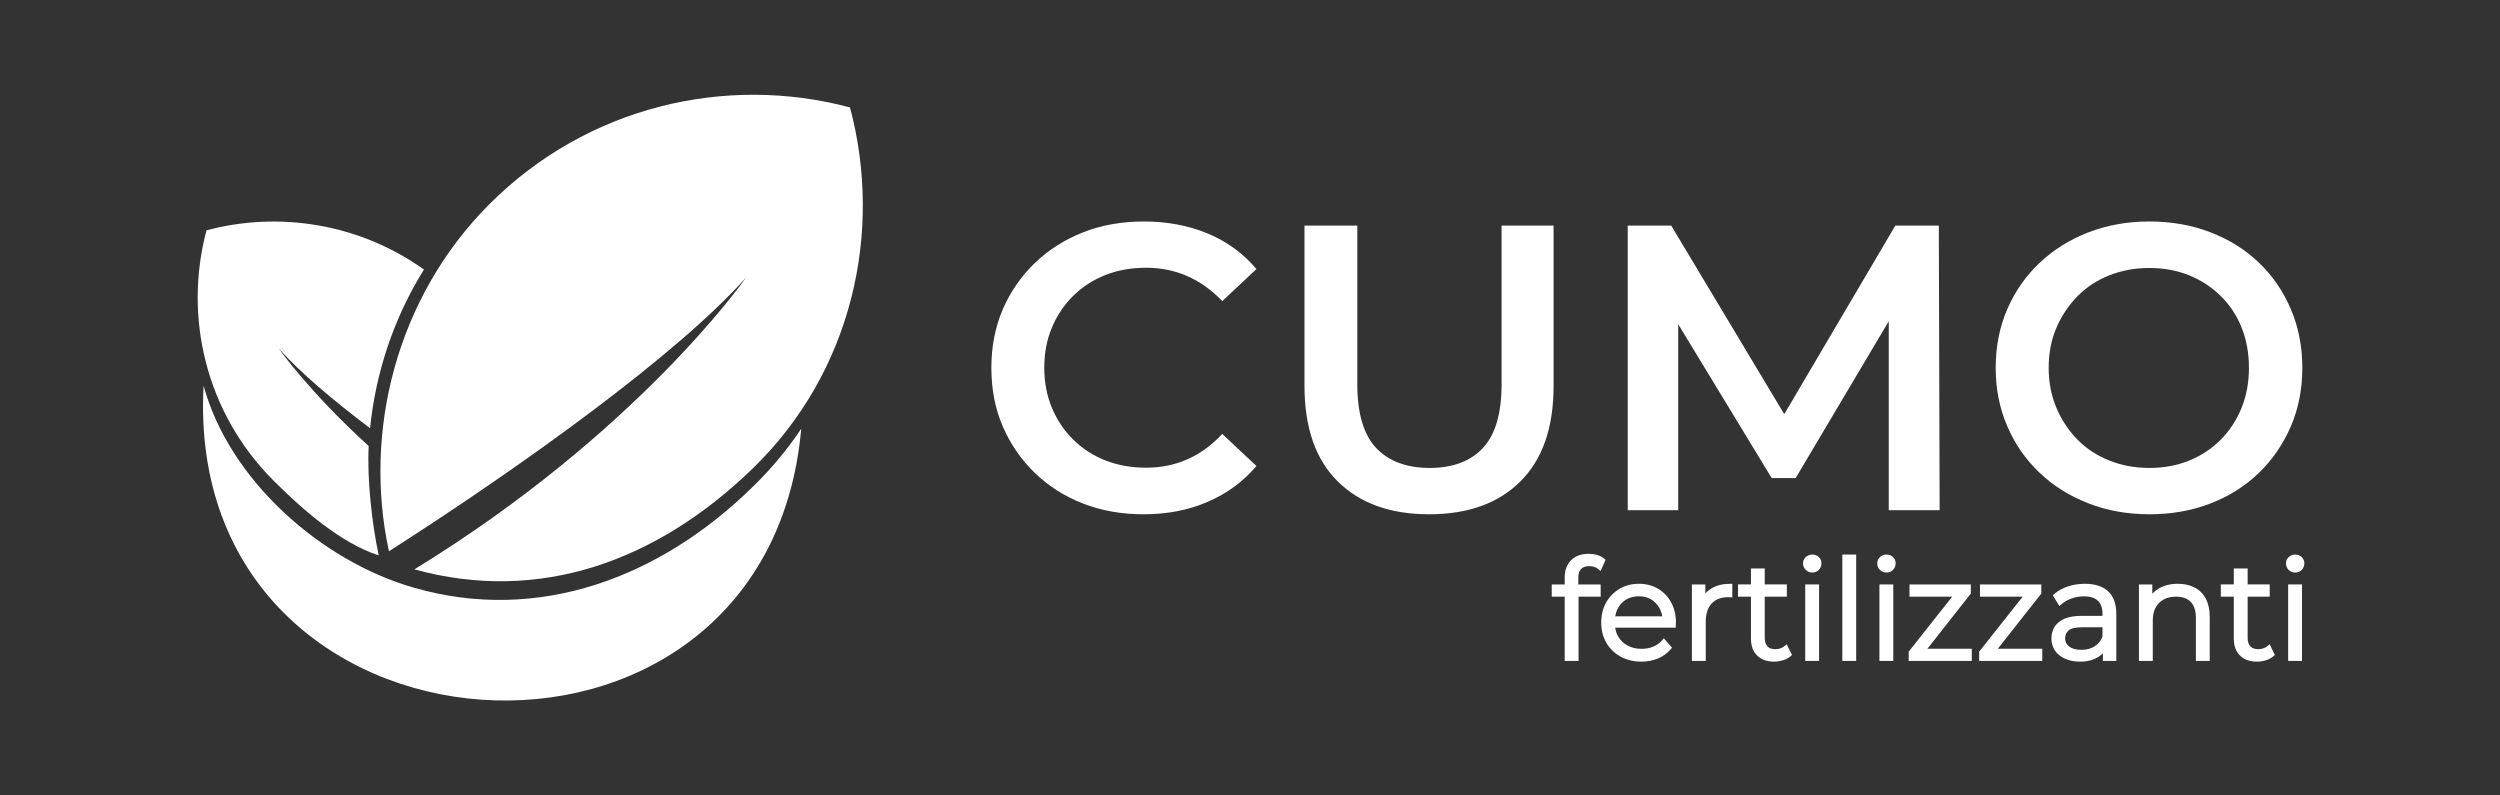
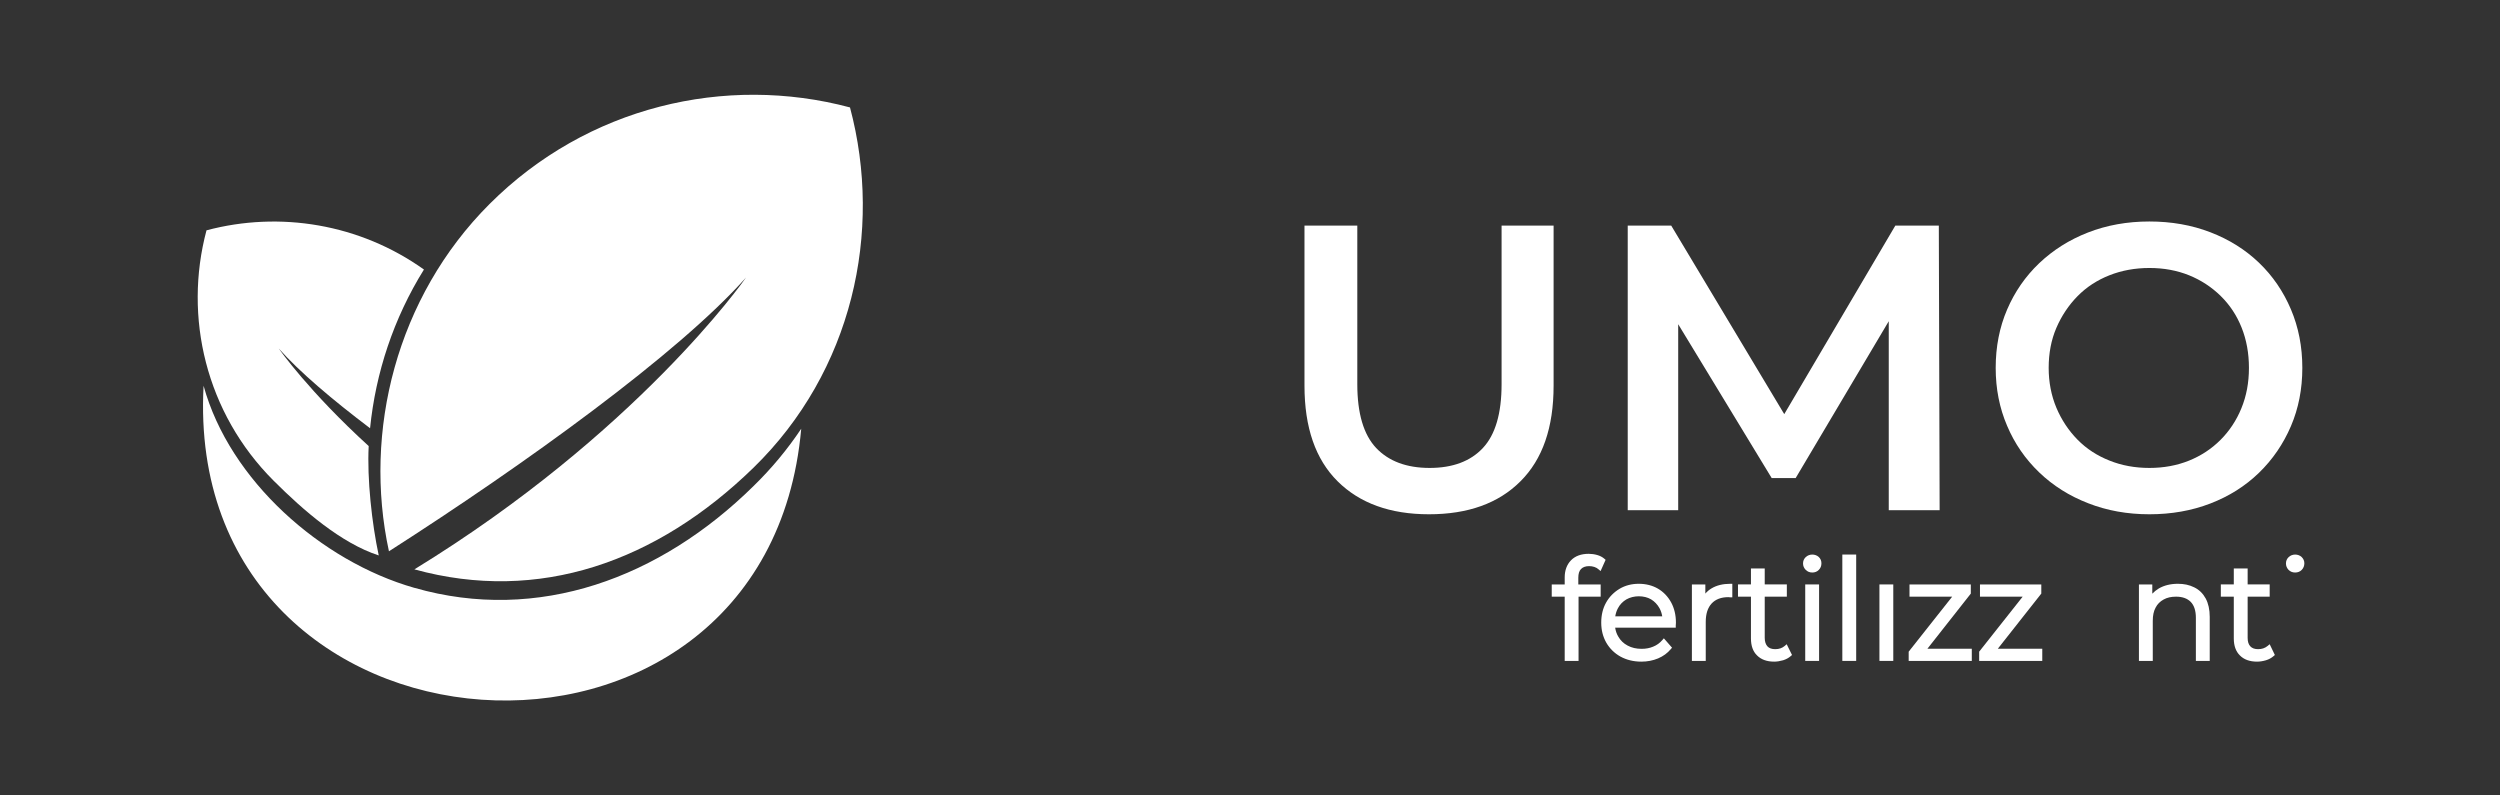
<svg xmlns="http://www.w3.org/2000/svg" version="1.1" id="Capa_1" x="0px" y="0px" viewBox="0 0 308.59 98.16" style="enable-background:new 0 0 308.59 98.16;" xml:space="preserve">
  <rect x="0" y="0" width="308.59" height="98.16" fill="#333333" stroke="none" />
  <style type="text/css">
	.st0{fill:#754D24;}
	.st1{fill:url(#SVGID_1_);}
	.st2{fill:url(#SVGID_00000065057614923226279810000009007681070064549268_);}
	.st3{fill:#066938;}
	.st4{fill:#FFFFFF;}
	.st5{fill:url(#SVGID_00000118384774550644740440000018269737015782209717_);}
	.st6{fill:url(#SVGID_00000093176106832367065830000009202154133678371751_);}
</style>
  <g>
    <g>
      <path class="st4" d="M92.99,60.02C81.49,71.34,66.45,76.95,51.15,72.56l-0.01,0c-11.51-3.29-22.81-13.28-26.01-24.94    c-2.61,48.31,69.51,53.25,73.77,5.3C97.22,55.44,95.25,57.82,92.99,60.02z" />
      <g>
        <path class="st4" d="M104.92,13.26c-15.36-4.1-32.43-0.13-44.49,11.92c-11.5,11.5-15.63,28.08-12.42,42.87     c16.76-10.73,35.73-24.4,44.08-33.8c-0.27,0.39-13.5,19.21-40.94,36.03c15.38,4.24,29.93-0.94,41.85-12.54     C105.2,45.85,109.02,28.62,104.92,13.26z" />
        <path class="st4" d="M45.51,55.06c-7.35-6.7-10.98-11.87-11.1-12.04c2.57,2.89,6.58,6.29,11.27,9.84     c0.69-6.84,2.9-13.56,6.65-19.59c-7.91-5.64-17.8-7.25-26.84-4.84c-2.85,10.68-0.09,22.54,8.29,30.91     c3.68,3.68,8.33,7.71,12.97,9.22C45.9,64.6,45.3,59.1,45.51,55.06z" />
      </g>
    </g>
    <g>
      <g>
-         <path class="st4" d="M141.15,63.48c-2.71,0-5.2-0.44-7.48-1.33c-2.28-0.89-4.26-2.15-5.95-3.79c-1.69-1.64-3-3.55-3.94-5.72     c-0.94-2.17-1.41-4.58-1.41-7.23c0-2.64,0.47-5.05,1.41-7.23c0.94-2.17,2.26-4.08,3.96-5.72c1.71-1.64,3.7-2.9,5.97-3.79     c2.27-0.89,4.77-1.33,7.48-1.33c2.88,0,5.5,0.49,7.88,1.48c2.38,0.99,4.38,2.45,6.02,4.39l-4.22,3.96     c-1.3-1.37-2.74-2.4-4.32-3.09c-1.57-0.69-3.26-1.03-5.07-1.03c-1.84,0-3.52,0.3-5.04,0.9c-1.52,0.6-2.84,1.46-3.96,2.56     c-1.12,1.1-2,2.41-2.63,3.91c-0.64,1.51-0.95,3.16-0.95,4.97c0,1.81,0.32,3.46,0.95,4.97c0.64,1.51,1.51,2.81,2.63,3.91     c1.12,1.1,2.44,1.96,3.96,2.56c1.52,0.6,3.2,0.9,5.04,0.9c1.81,0,3.5-0.34,5.07-1.03c1.57-0.69,3.01-1.73,4.32-3.14l4.22,3.96     c-1.64,1.94-3.65,3.41-6.02,4.42C146.7,62.98,144.06,63.48,141.15,63.48z" />
        <path class="st4" d="M176.38,63.48c-4.78,0-8.54-1.36-11.27-4.07c-2.73-2.71-4.09-6.64-4.09-11.79V27.85h6.52v19.57     c0,3.61,0.78,6.24,2.33,7.88c1.56,1.64,3.76,2.46,6.6,2.46c2.84,0,5.04-0.82,6.57-2.46c1.54-1.64,2.31-4.27,2.31-7.88V27.85h6.42     v19.77c0,5.15-1.36,9.08-4.09,11.79C184.97,62.13,181.2,63.48,176.38,63.48z" />
        <polygon class="st4" points="233.14,62.98 233.14,39.65 221.65,59.01 218.69,59.01 207.15,40.02 207.15,62.98 200.92,62.98      200.92,27.85 206.29,27.85 220.24,51.12 233.95,27.85 239.32,27.85 239.42,62.98    " />
        <path class="st4" d="M265.31,63.48c-2.71,0-5.23-0.45-7.55-1.36c-2.33-0.9-4.34-2.17-6.05-3.81c-1.71-1.64-3.03-3.55-3.96-5.75     c-0.94-2.19-1.41-4.57-1.41-7.15c0-2.61,0.47-5.01,1.41-7.2c0.94-2.19,2.26-4.1,3.96-5.72c1.71-1.62,3.71-2.89,6.02-3.79     c2.31-0.9,4.83-1.36,7.58-1.36c2.71,0,5.22,0.44,7.53,1.33c2.31,0.89,4.31,2.14,6,3.76c1.69,1.62,3,3.54,3.94,5.75     c0.94,2.21,1.41,4.62,1.41,7.23c0,2.61-0.47,5.01-1.41,7.2c-0.94,2.19-2.25,4.11-3.94,5.75c-1.69,1.64-3.69,2.9-6,3.79     C270.53,63.04,268.02,63.48,265.31,63.48z M265.31,57.76c1.77,0,3.4-0.3,4.89-0.9c1.49-0.6,2.79-1.46,3.89-2.56     c1.1-1.1,1.97-2.41,2.58-3.91c0.62-1.51,0.93-3.16,0.93-4.97c0-1.81-0.3-3.46-0.9-4.97c-0.6-1.51-1.46-2.81-2.58-3.91     c-1.12-1.1-2.43-1.96-3.91-2.56c-1.49-0.6-3.12-0.9-4.89-0.9c-1.77,0-3.42,0.3-4.94,0.9c-1.52,0.6-2.84,1.46-3.94,2.58     c-1.1,1.12-1.97,2.43-2.61,3.91c-0.64,1.49-0.95,3.14-0.95,4.94c0,1.77,0.32,3.41,0.95,4.92c0.64,1.51,1.51,2.82,2.61,3.94     c1.1,1.12,2.42,1.98,3.94,2.58C261.89,57.46,263.54,57.76,265.31,57.76z" />
      </g>
      <g>
        <g>
          <path class="st4" d="M194.82,72.14h2.76v1.51h-2.73v7.93h-1.71v-7.93h-1.6v-1.51h1.6v-0.87c0-0.86,0.26-1.57,0.77-2.1      c0.52-0.54,1.26-0.81,2.19-0.81c0.35,0,0.71,0.05,1.06,0.15c0.35,0.1,0.65,0.26,0.89,0.47l0.14,0.12l-0.62,1.39l-0.26-0.22      c-0.14-0.13-0.31-0.22-0.51-0.29c-0.2-0.07-0.42-0.1-0.65-0.1c-0.43,0-0.76,0.12-0.99,0.35c-0.23,0.23-0.34,0.59-0.34,1.09      V72.14z" />
        </g>
        <g>
          <path class="st4" d="M206.28,74.36c-0.4-0.73-0.95-1.3-1.63-1.7c-0.69-0.4-1.49-0.6-2.37-0.6s-1.68,0.21-2.37,0.62      c-0.71,0.43-1.27,1-1.66,1.7c-0.4,0.71-0.6,1.54-0.6,2.47c0,0.94,0.21,1.75,0.63,2.49c0.42,0.72,1.01,1.3,1.75,1.71      c0.75,0.41,1.62,0.62,2.57,0.62c0.75,0,1.42-0.13,2.07-0.4c0.63-0.27,1.15-0.64,1.58-1.16l0.14-0.16l-1.01-1.16l-0.19,0.22      c-0.31,0.36-0.68,0.63-1.13,0.81c-0.42,0.18-0.9,0.27-1.42,0.27c-0.66,0-1.23-0.13-1.73-0.4c-0.51-0.27-0.89-0.64-1.16-1.12      c-0.2-0.33-0.32-0.7-0.38-1.09h7.48v-0.34c0.01-0.03,0.01-0.07,0.01-0.07c0.01-0.07,0.01-0.15,0.01-0.22      C206.87,75.92,206.67,75.08,206.28,74.36z M199.38,76.08c0.06-0.36,0.16-0.69,0.33-1c0.25-0.47,0.59-0.82,1.04-1.09      c0.91-0.52,2.19-0.51,3.05-0.01c0.44,0.27,0.78,0.63,1.04,1.09c0.17,0.31,0.28,0.64,0.34,1.01H199.38z" />
        </g>
        <g>
          <path class="st4" d="M213.83,72.06v1.67h-0.25c-0.04,0-0.1,0-0.16-0.01c-0.02,0-0.05,0-0.07-0.01h-0.01      c-0.9,0-1.58,0.27-2.06,0.78c-0.49,0.53-0.73,1.28-0.73,2.28v4.81h-1.71v-9.44h1.66v1.13c0.21-0.25,0.47-0.47,0.76-0.64      c0.63-0.38,1.41-0.57,2.32-0.57H213.83z" />
        </g>
        <g>
          <path class="st4" d="M221.2,80.85l-0.15,0.13c-0.26,0.23-0.59,0.41-0.95,0.52c-0.39,0.11-0.75,0.17-1.1,0.17      c-0.91,0-1.62-0.26-2.12-0.77c-0.5-0.48-0.75-1.19-0.75-2.09v-5.16h-1.6v-1.51h1.6v-1.97h1.7v1.97h2.73v1.51h-2.73v5.09      c0,0.45,0.12,0.8,0.33,1.04c0.22,0.24,0.54,0.35,0.97,0.35c0.47,0,0.85-0.13,1.17-0.4l0.24-0.21L221.2,80.85z" />
        </g>
        <g>
          <path class="st4" d="M224.83,69.53c0,0.32-0.1,0.59-0.32,0.81c-0.21,0.22-0.48,0.33-0.81,0.33c-0.32,0-0.59-0.11-0.81-0.33      c-0.22-0.22-0.33-0.49-0.33-0.79c0-0.31,0.11-0.57,0.33-0.78c0.44-0.42,1.17-0.42,1.61-0.02      C224.72,68.96,224.83,69.22,224.83,69.53z" />
          <rect x="222.83" y="72.14" class="st4" width="1.71" height="9.44" />
        </g>
        <g>
          <rect x="227.41" y="68.45" class="st4" width="1.71" height="13.13" />
        </g>
        <g>
          <rect x="231.99" y="72.14" class="st4" width="1.71" height="9.44" />
-           <path class="st4" d="M233.99,69.53c0,0.32-0.11,0.59-0.32,0.81c-0.21,0.22-0.48,0.33-0.81,0.33c-0.32,0-0.59-0.11-0.81-0.33      c-0.22-0.22-0.33-0.48-0.33-0.79s0.11-0.57,0.33-0.78c0.44-0.43,1.17-0.42,1.61-0.02C233.88,68.96,233.99,69.22,233.99,69.53z" />
        </g>
        <g>
          <polygon class="st4" points="243.39,80.08 243.39,81.58 235.6,81.58 235.6,80.44 240.97,73.65 235.7,73.65 235.7,72.14       243.27,72.14 243.27,73.27 237.91,80.08     " />
        </g>
        <g>
          <polygon class="st4" points="252.09,80.08 252.09,81.58 244.3,81.58 244.3,80.44 249.67,73.65 244.4,73.65 244.4,72.14       251.97,72.14 251.97,73.27 246.6,80.08     " />
        </g>
        <g>
-           <path class="st4" d="M260.21,72.98c-0.67-0.61-1.63-0.92-2.86-0.92c-0.74,0-1.44,0.11-2.08,0.32c-0.67,0.22-1.25,0.54-1.72,0.95      l-0.16,0.14l0.81,1.34l0.23-0.2c0.32-0.29,0.73-0.53,1.23-0.72c0.52-0.19,1.04-0.28,1.58-0.28c0.76,0,1.34,0.18,1.72,0.55      c0.37,0.35,0.56,0.88,0.56,1.57v0.29h-2.59c-0.87,0-1.6,0.13-2.15,0.37c-0.55,0.27-0.94,0.6-1.2,1.02      c-0.24,0.42-0.36,0.89-0.36,1.4c0,0.56,0.15,1.06,0.43,1.49c0.3,0.44,0.71,0.77,1.25,1.01c0.53,0.24,1.15,0.36,1.84,0.36      c0.89,0,1.65-0.19,2.25-0.57c0.22-0.13,0.41-0.29,0.58-0.46v0.94h1.66v-5.8C261.23,74.54,260.89,73.6,260.21,72.98z       M258.55,79.78c-0.43,0.29-0.98,0.43-1.62,0.43c-0.67,0-1.16-0.13-1.52-0.41c-0.34-0.25-0.5-0.59-0.5-1.02      c0-0.39,0.14-0.7,0.43-0.96c0.28-0.26,0.82-0.39,1.62-0.39h2.56v1.16C259.31,79.11,258.99,79.51,258.55,79.78L258.55,79.78z" />
-         </g>
+           </g>
        <g>
          <path class="st4" d="M272.76,76.14v5.44h-1.71v-5.32c0-0.87-0.21-1.53-0.64-1.97c-0.42-0.42-1.02-0.64-1.8-0.64      c-0.61,0-1.11,0.11-1.54,0.35c-0.45,0.25-0.77,0.57-0.99,1c-0.24,0.44-0.35,0.97-0.35,1.63v4.95h-1.71v-9.44h1.65v1.14      c0.23-0.24,0.5-0.46,0.8-0.64c0.65-0.38,1.45-0.58,2.36-0.58c0.76,0,1.42,0.14,2.02,0.44c0.6,0.29,1.07,0.75,1.41,1.37      C272.59,74.48,272.76,75.25,272.76,76.14z" />
        </g>
        <g>
          <path class="st4" d="M280.8,80.85l-0.15,0.13c-0.27,0.24-0.59,0.41-0.95,0.52c-0.37,0.11-0.74,0.17-1.1,0.17      c-0.91,0-1.62-0.26-2.12-0.77c-0.5-0.49-0.75-1.2-0.75-2.09v-5.16h-1.6v-1.51h1.6v-1.97h1.71v1.97h2.72v1.51h-2.72v5.09      c0,0.46,0.11,0.81,0.33,1.04c0.22,0.24,0.54,0.35,0.97,0.35c0.46,0,0.84-0.13,1.17-0.4l0.25-0.21L280.8,80.85z" />
        </g>
        <g>
          <path class="st4" d="M284.44,69.53c0,0.32-0.11,0.59-0.32,0.81c-0.21,0.22-0.49,0.33-0.82,0.33c-0.32,0-0.59-0.11-0.81-0.33      c-0.21-0.22-0.32-0.49-0.32-0.79c0-0.31,0.11-0.57,0.33-0.78c0.43-0.42,1.17-0.42,1.6-0.02      C284.32,68.96,284.44,69.22,284.44,69.53z" />
-           <rect x="282.44" y="72.14" class="st4" width="1.71" height="9.44" />
        </g>
      </g>
    </g>
  </g>
</svg>